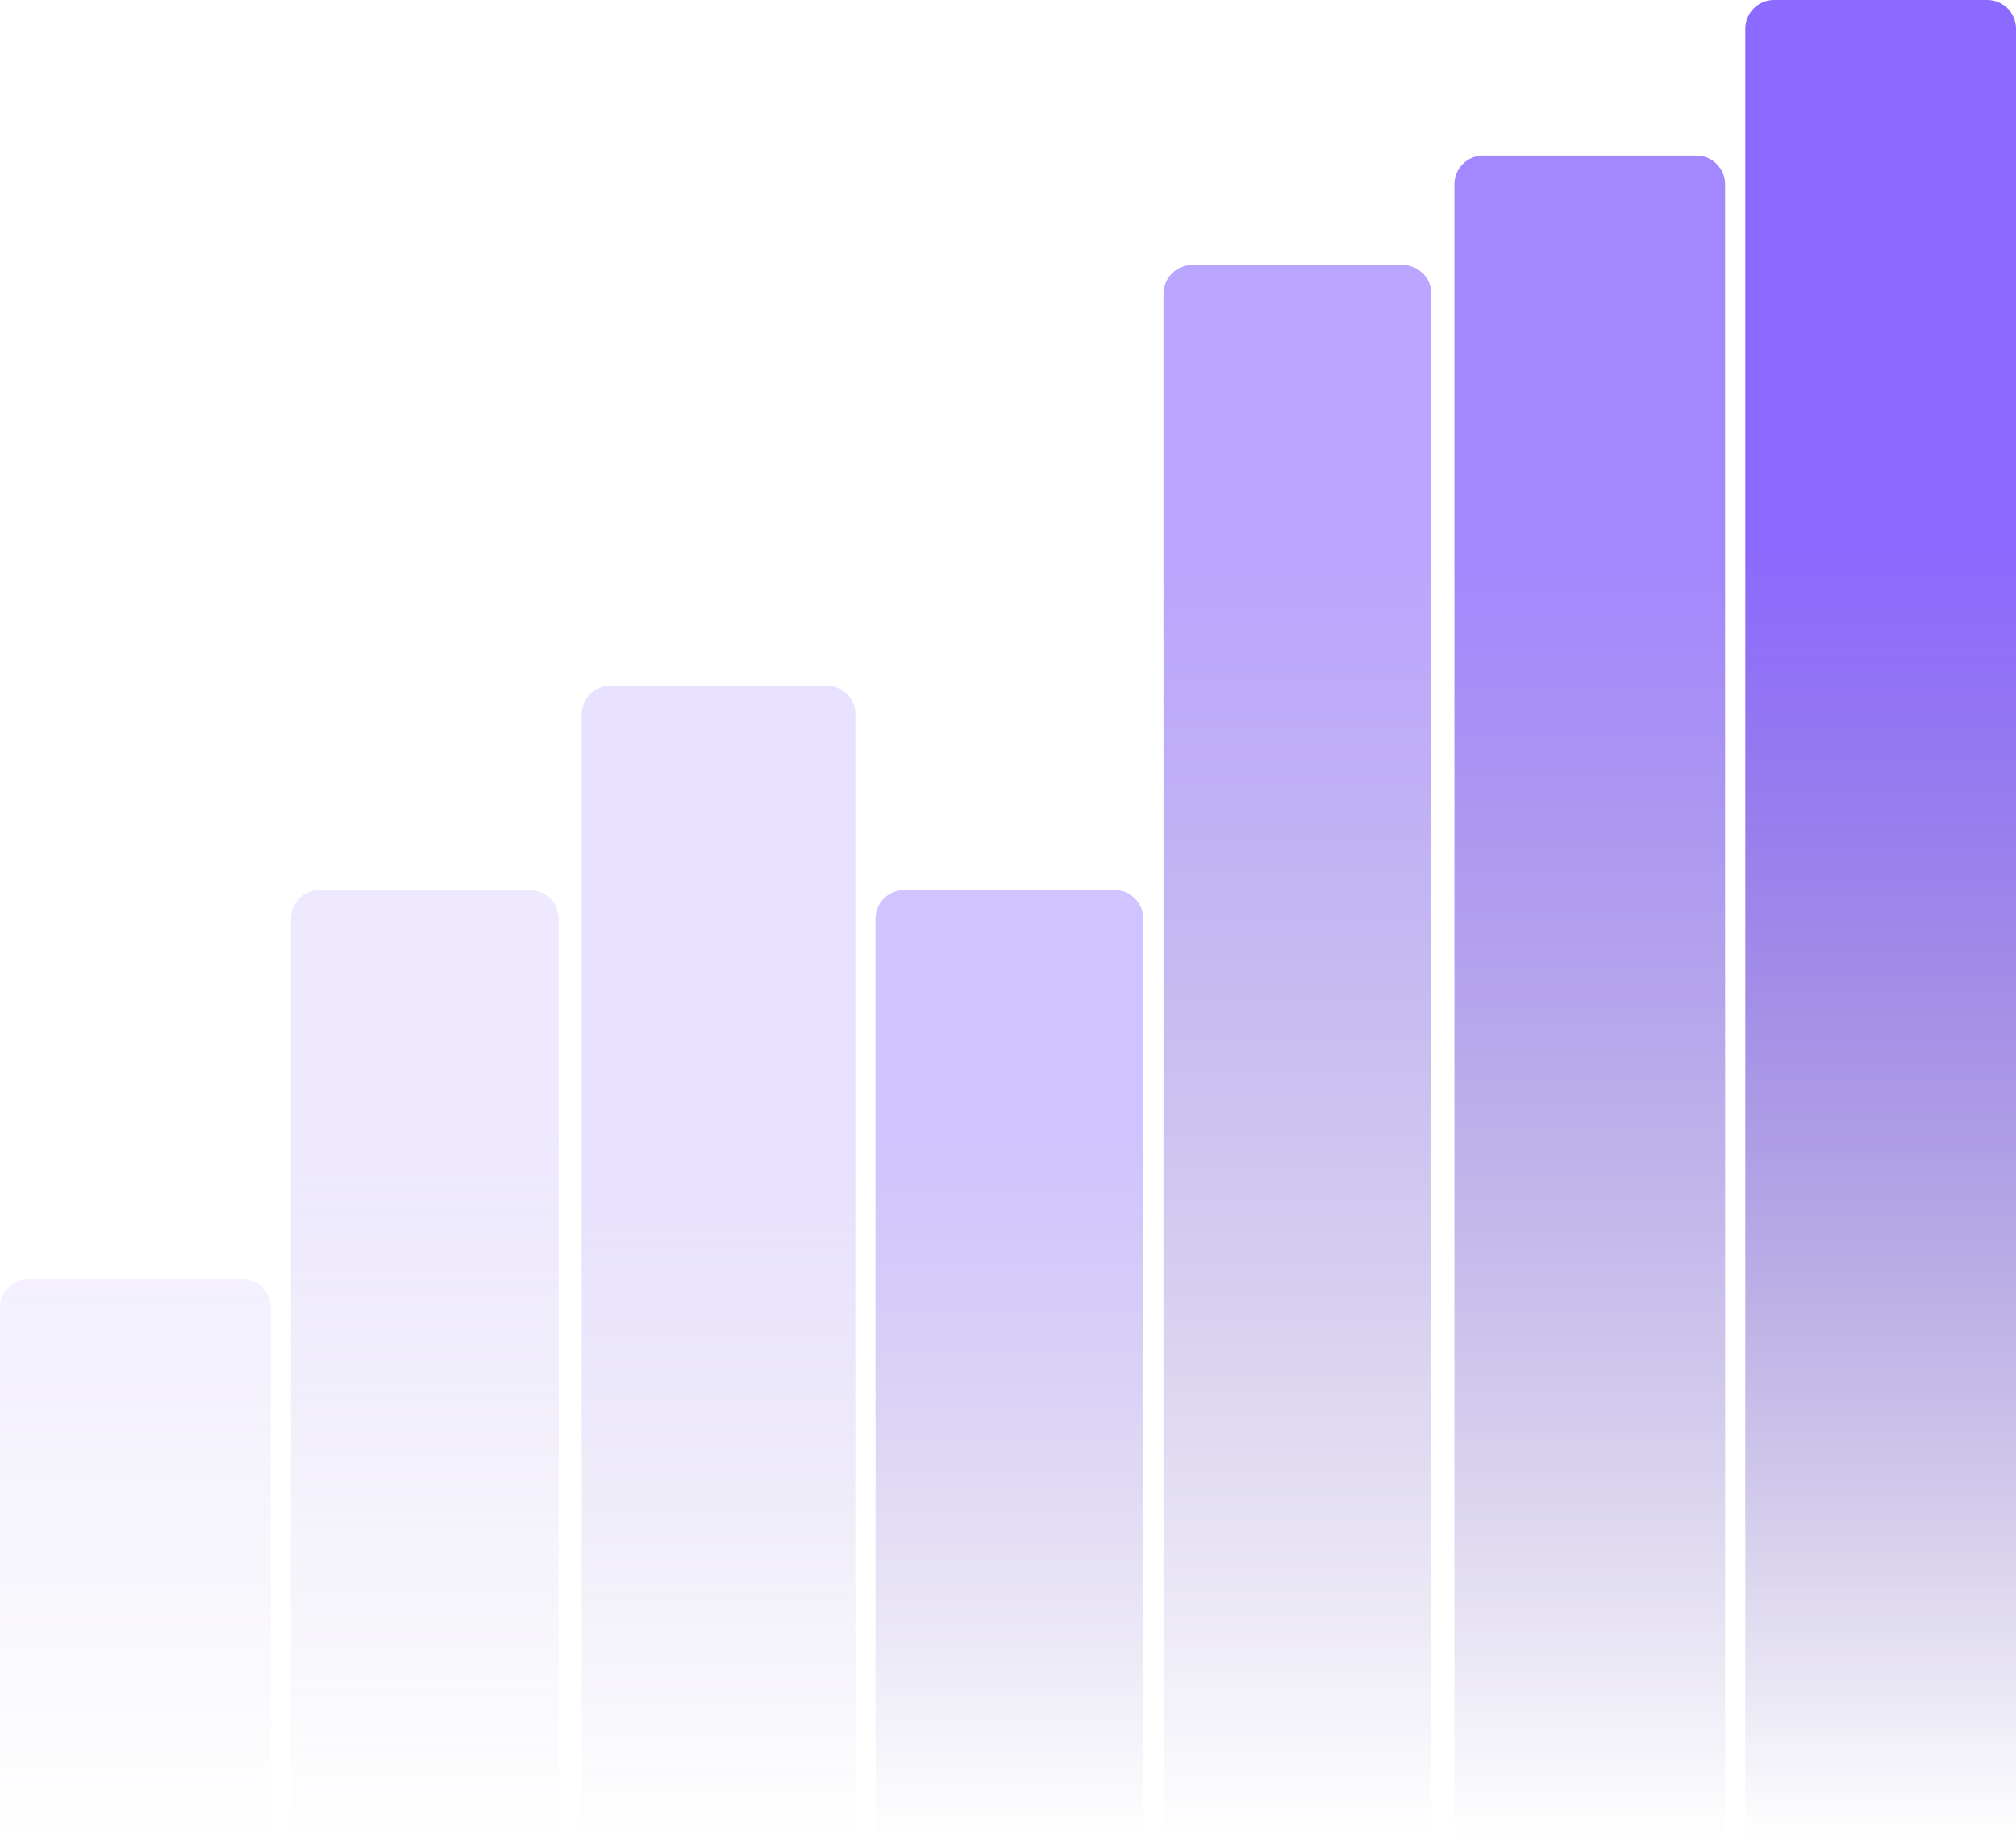
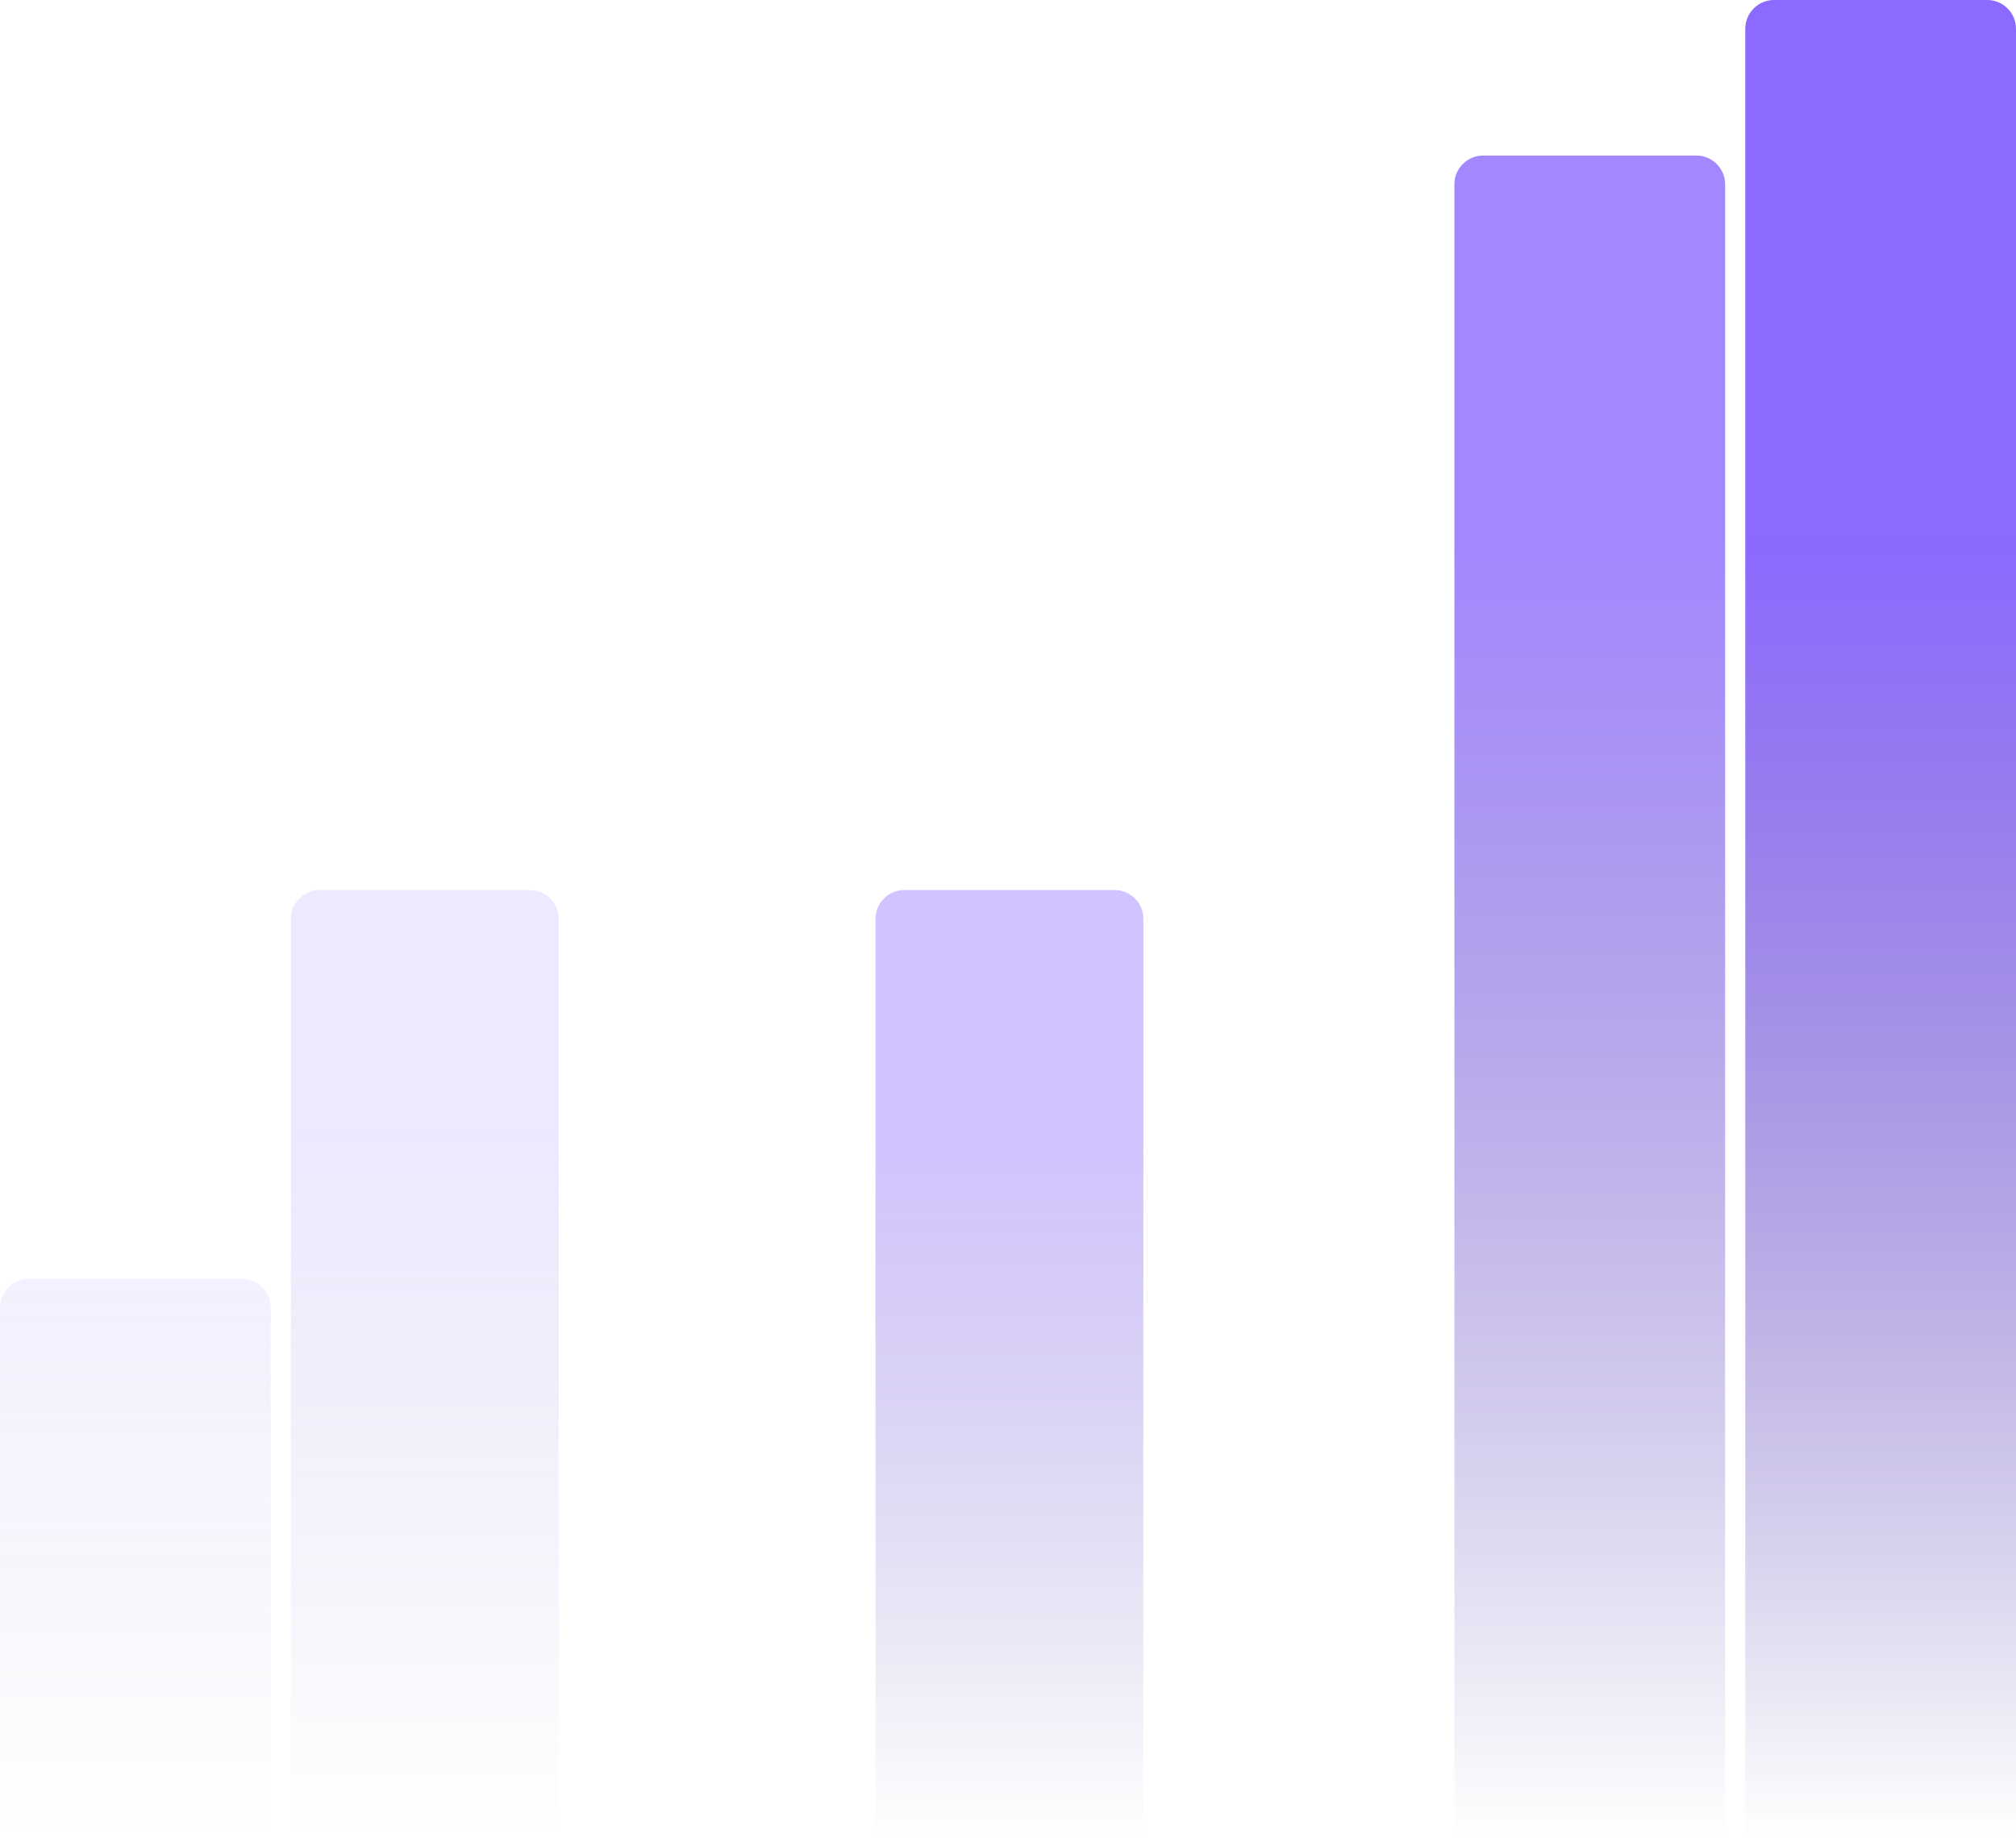
<svg xmlns="http://www.w3.org/2000/svg" width="700" height="638" viewBox="0 0 700 638" fill="none">
  <path d="M0 454C0 448.477 4.477 444 10 444H84C89.523 444 94 448.477 94 454V638H0V454Z" fill="url(#paint0_linear_742_5)" fill-opacity="0.1" />
  <path d="M101 319C101 313.477 105.477 309 111 309H184C189.523 309 194 313.477 194 319V638H101V319Z" fill="url(#paint1_linear_742_5)" fill-opacity="0.15" />
  <path d="M304 319C304 313.477 308.477 309 314 309H387C392.523 309 397 313.477 397 319V638H304V319Z" fill="url(#paint2_linear_742_5)" fill-opacity="0.4" />
-   <path d="M404 102C404 96.477 408.477 92 414 92H487C492.523 92 497 96.477 497 102V638H404V102Z" fill="url(#paint3_linear_742_5)" fill-opacity="0.6" />
  <path d="M505 64C505 58.477 509.477 54 515 54H589C594.523 54 599 58.477 599 64V638H505V64Z" fill="url(#paint4_linear_742_5)" fill-opacity="0.8" />
  <path d="M606 10C606 4.477 610.477 0 616 0H690C695.523 0 700 4.477 700 10V638H606V10Z" fill="url(#paint5_linear_742_5)" />
-   <path d="M202 248C202 242.477 206.477 238 212 238H287C292.523 238 297 242.477 297 248V638H202V248Z" fill="url(#paint6_linear_742_5)" fill-opacity="0.2" />
  <defs>
    <linearGradient id="paint0_linear_742_5" x1="47" y1="444" x2="47" y2="638" gradientUnits="userSpaceOnUse">
      <stop stop-color="#8C69FF" />
      <stop offset="1" stop-color="#3F2399" stop-opacity="0" />
    </linearGradient>
    <linearGradient id="paint1_linear_742_5" x1="147.5" y1="309" x2="147.5" y2="638" gradientUnits="userSpaceOnUse">
      <stop offset="0.25" stop-color="#8C69FF" />
      <stop offset="1" stop-color="#3F2399" stop-opacity="0" />
    </linearGradient>
    <linearGradient id="paint2_linear_742_5" x1="350.5" y1="309" x2="350.5" y2="638" gradientUnits="userSpaceOnUse">
      <stop offset="0.26" stop-color="#8C69FF" />
      <stop offset="1" stop-color="#3F2399" stop-opacity="0" />
    </linearGradient>
    <linearGradient id="paint3_linear_742_5" x1="450.5" y1="92" x2="450.5" y2="638" gradientUnits="userSpaceOnUse">
      <stop offset="0.178" stop-color="#8C69FF" />
      <stop offset="1" stop-color="#3F2399" stop-opacity="0" />
    </linearGradient>
    <linearGradient id="paint4_linear_742_5" x1="552" y1="54" x2="552" y2="638" gradientUnits="userSpaceOnUse">
      <stop offset="0.231" stop-color="#8C69FF" />
      <stop offset="1" stop-color="#3F2399" stop-opacity="0" />
    </linearGradient>
    <linearGradient id="paint5_linear_742_5" x1="653" y1="0" x2="653" y2="638" gradientUnits="userSpaceOnUse">
      <stop offset="0.293" stop-color="#8C69FF" />
      <stop offset="1" stop-color="#3F2399" stop-opacity="0" />
    </linearGradient>
    <linearGradient id="paint6_linear_742_5" x1="249.5" y1="238" x2="249.5" y2="638" gradientUnits="userSpaceOnUse">
      <stop offset="0.423" stop-color="#8C69FF" />
      <stop offset="1" stop-color="#3F2399" stop-opacity="0" />
    </linearGradient>
  </defs>
</svg>